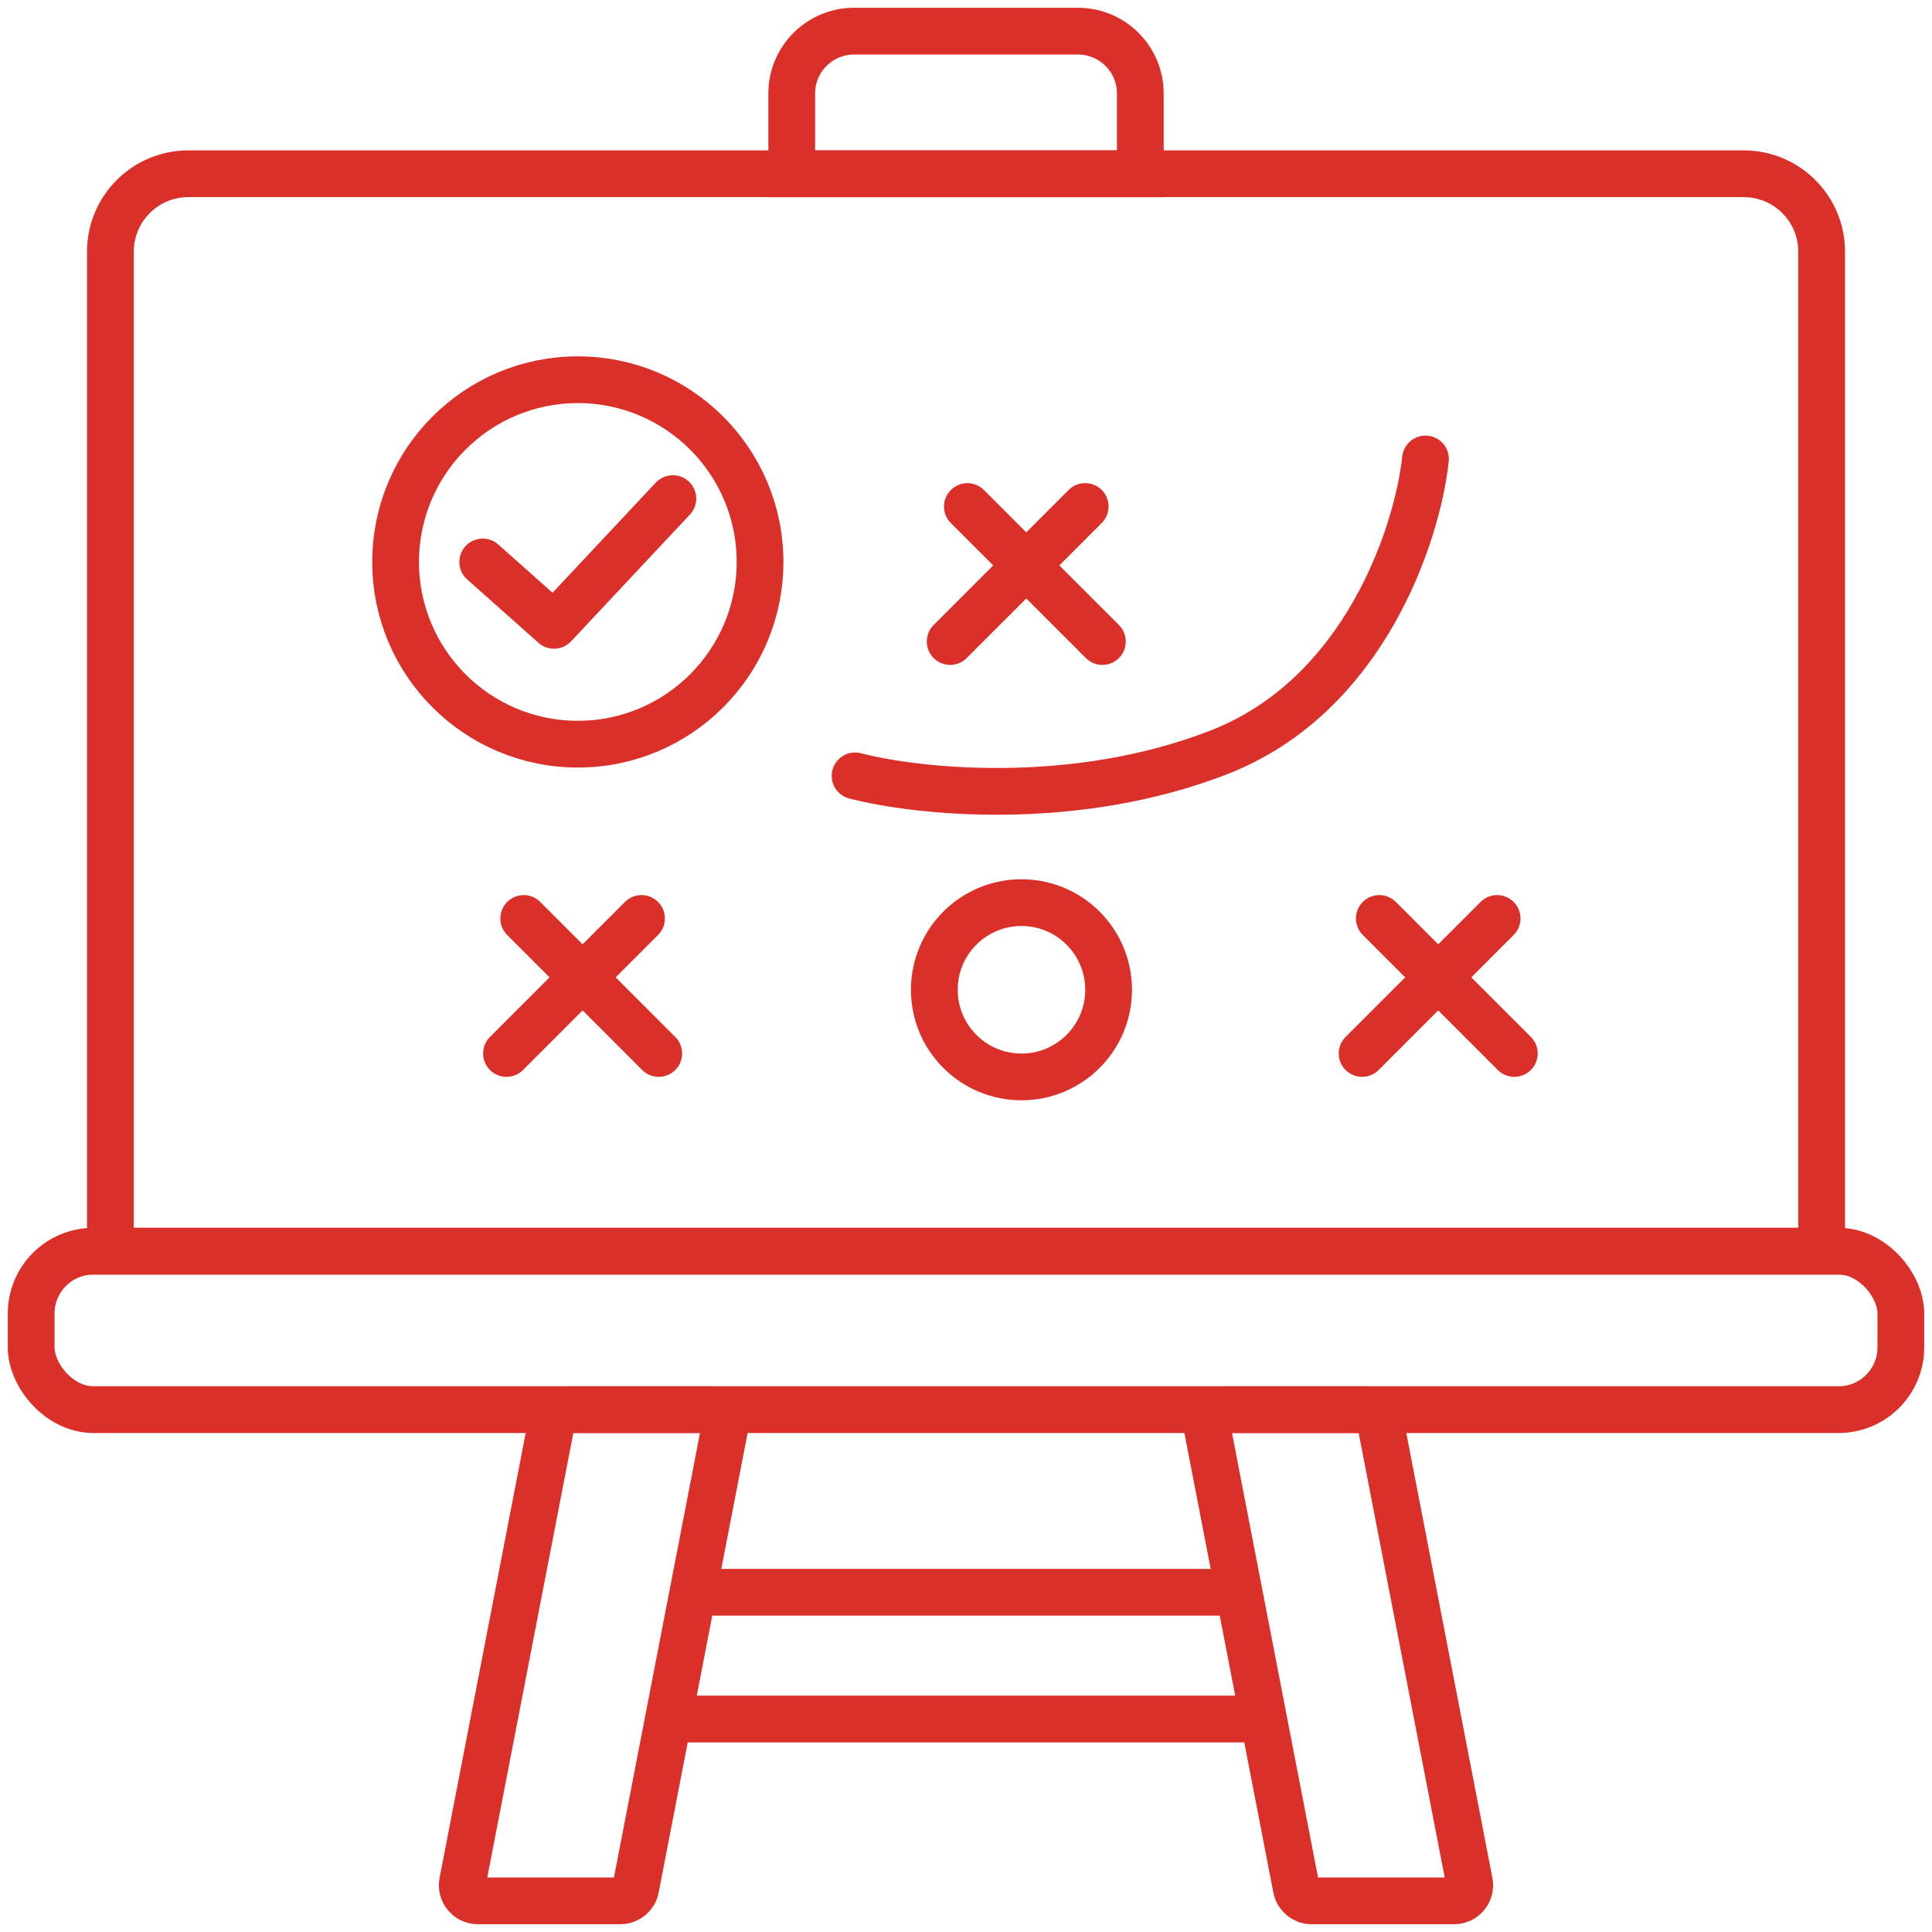
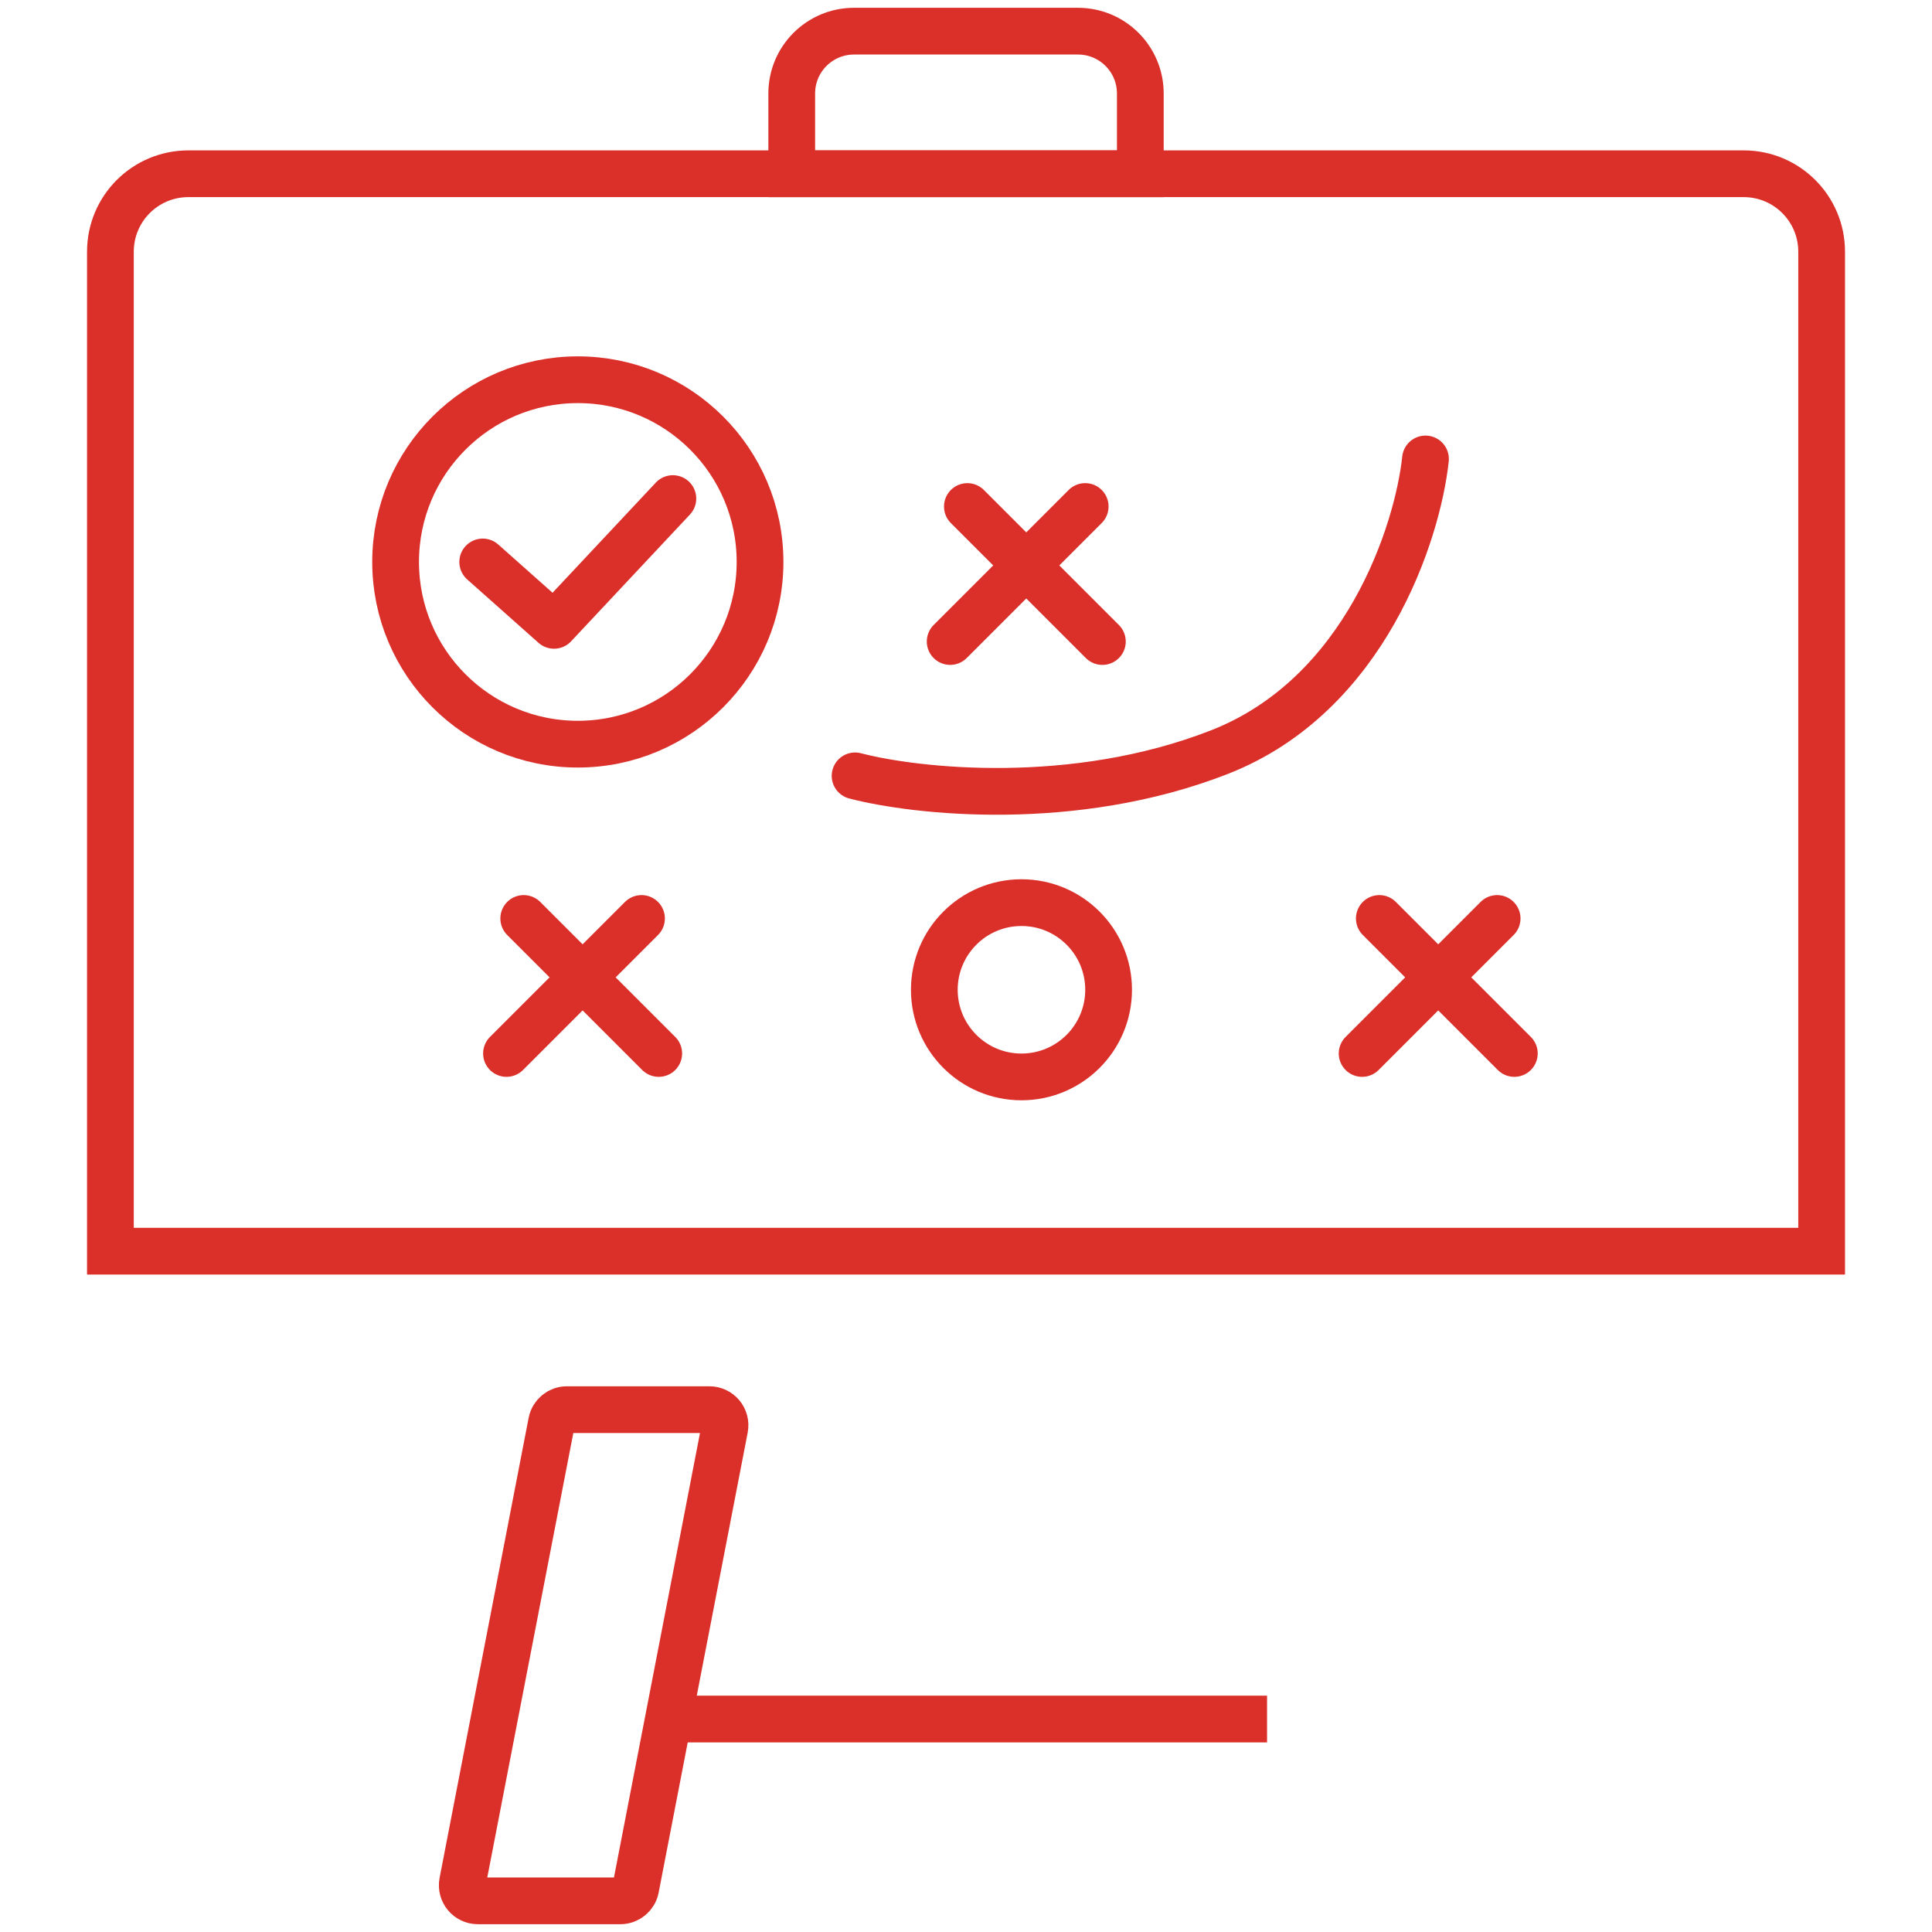
<svg xmlns="http://www.w3.org/2000/svg" width="124" height="124" viewBox="0 0 124 124" fill="none">
  <path d="M7.086 16.152C7.086 13.391 9.325 11.152 12.086 11.152H111.917C114.678 11.152 116.917 13.391 116.917 16.152V80.305H7.086V16.152Z" stroke="#DB2F2A" stroke-width="3" />
-   <rect x="2" y="80.305" width="120.001" height="10.169" rx="4" stroke="#DB2F2A" stroke-width="3" />
  <path d="M35.402 91.285C35.493 90.814 35.905 90.475 36.384 90.475H45.533C46.162 90.475 46.634 91.048 46.515 91.665L40.8 121.19C40.709 121.661 40.297 122 39.819 122H30.669C30.041 122 29.568 121.427 29.687 120.81L35.402 91.285Z" stroke="#DB2F2A" stroke-width="3" />
-   <path d="M88.598 91.285C88.507 90.814 88.095 90.475 87.616 90.475H78.467C77.838 90.475 77.366 91.048 77.485 91.665L83.2 121.19C83.291 121.661 83.703 122 84.181 122H93.331C93.959 122 94.432 121.427 94.313 120.81L88.598 91.285Z" stroke="#DB2F2A" stroke-width="3" />
-   <line x1="44.713" y1="102.195" x2="79.289" y2="102.195" stroke="#DB2F2A" stroke-width="3" />
  <line x1="42.678" y1="110.332" x2="81.322" y2="110.332" stroke="#DB2F2A" stroke-width="3" />
  <path d="M50.815 6C50.815 3.791 52.605 2 54.815 2H69.187C71.397 2 73.188 3.791 73.188 6V11.153H50.815V6Z" stroke="#DB2F2A" stroke-width="3" />
  <circle cx="65.56" cy="63.526" r="5.593" stroke="#DB2F2A" stroke-width="3" />
  <circle cx="37.086" cy="36.067" r="11.695" stroke="#DB2F2A" stroke-width="3" />
  <path d="M30.982 36.068L35.559 40.136L43.186 32" stroke="#DB2F2A" stroke-width="3" stroke-linecap="round" stroke-linejoin="round" />
  <line x1="62.088" y1="32.51" x2="70.753" y2="41.175" stroke="#DB2F2A" stroke-width="3" stroke-linecap="round" />
  <line x1="88.528" y1="58.949" x2="97.193" y2="67.614" stroke="#DB2F2A" stroke-width="3" stroke-linecap="round" />
  <line x1="33.614" y1="58.949" x2="42.279" y2="67.614" stroke="#DB2F2A" stroke-width="3" stroke-linecap="round" />
  <line x1="60.984" y1="41.174" x2="69.65" y2="32.508" stroke="#DB2F2A" stroke-width="3" stroke-linecap="round" />
  <line x1="87.424" y1="67.614" x2="96.089" y2="58.949" stroke="#DB2F2A" stroke-width="3" stroke-linecap="round" />
  <line x1="32.508" y1="67.614" x2="41.173" y2="58.949" stroke="#DB2F2A" stroke-width="3" stroke-linecap="round" />
  <path d="M54.881 49.796C58.779 50.813 68.915 51.932 78.271 48.271C87.627 44.61 90.983 34.203 91.491 29.457" stroke="#DB2F2A" stroke-width="3" stroke-linecap="round" stroke-linejoin="round" />
</svg>